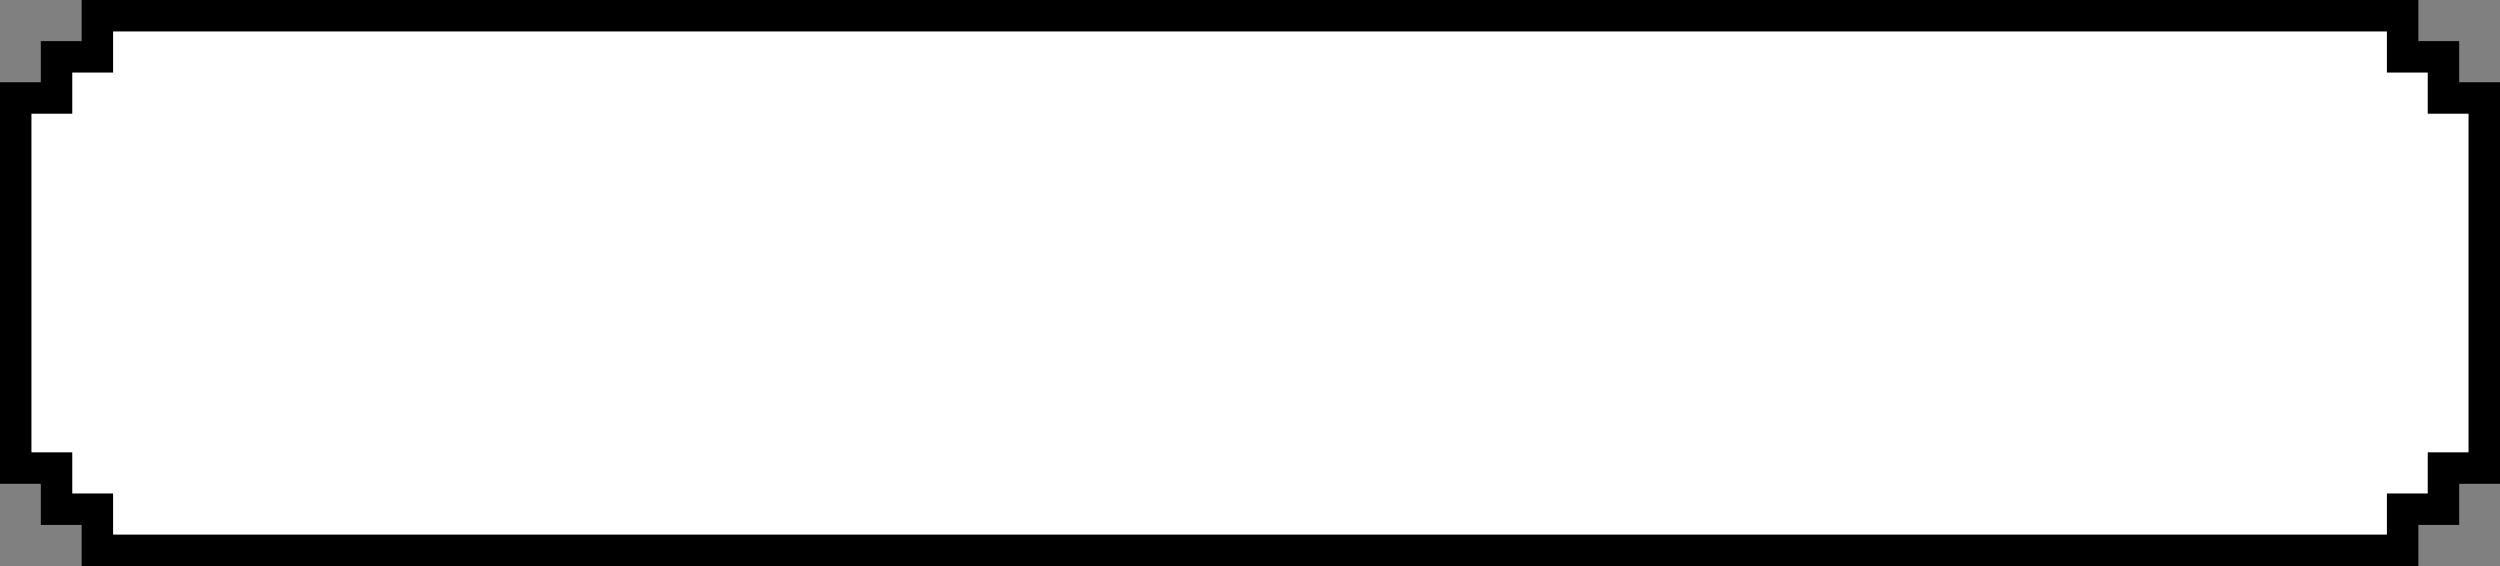
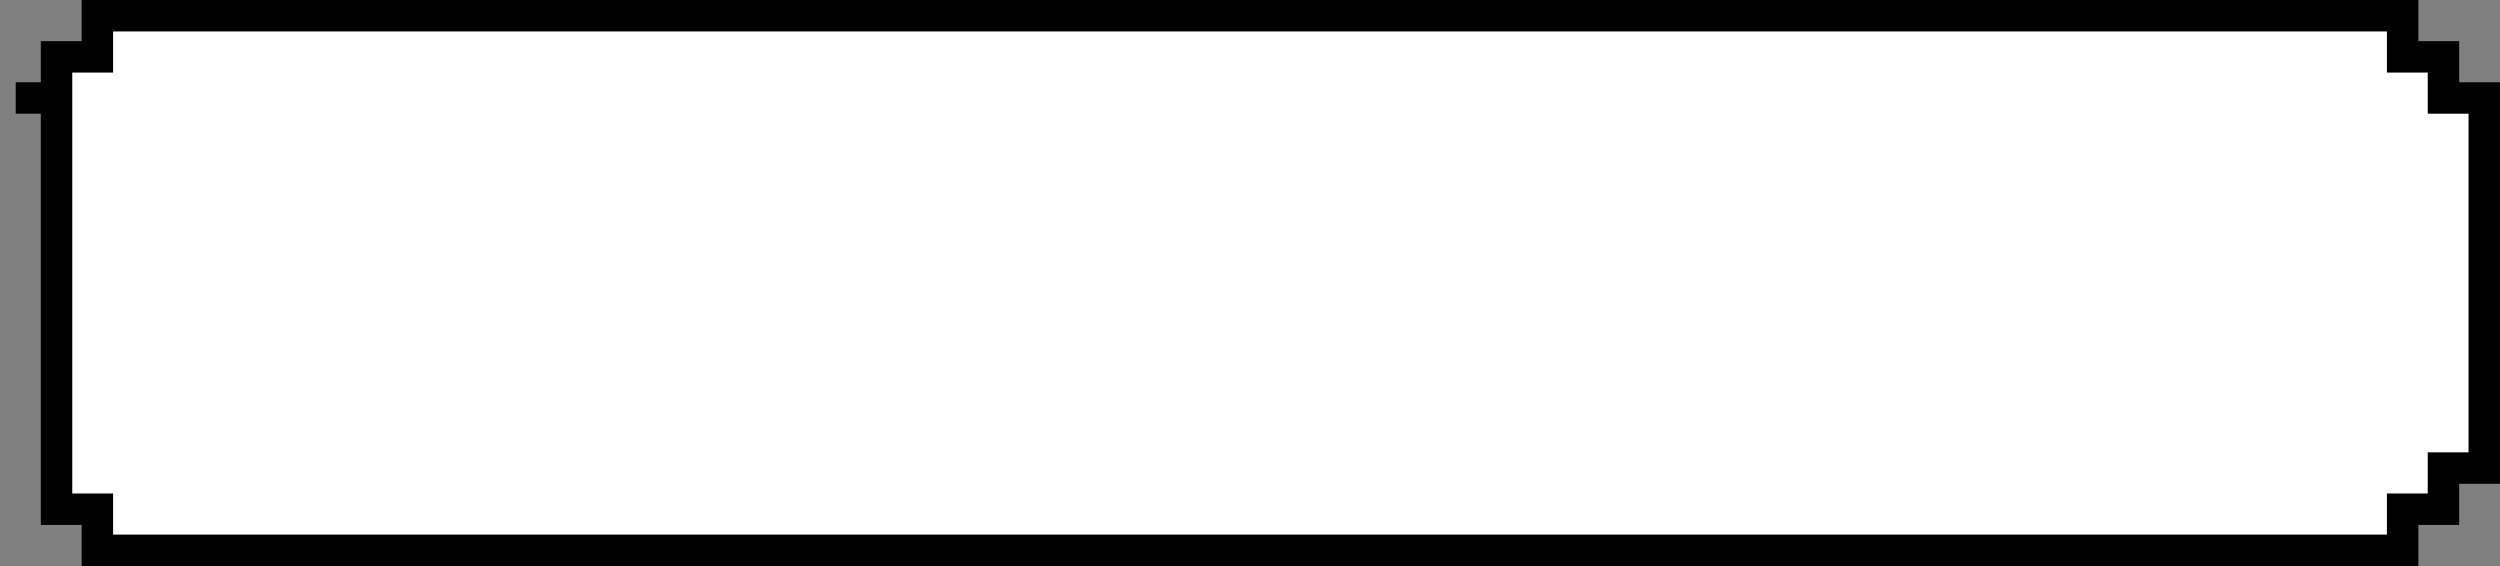
<svg xmlns="http://www.w3.org/2000/svg" width="159" height="36" viewBox="0 0 159 36" fill="none">
  <rect x="0" y="0" width="159" height="36" fill="#808080" stroke="none" />
-   <path d="M6.193 35H152.807V32.385H155.404V29.769H158V6.231H155.404V3.615H152.807V1H6.193V3.615H3.596V6.231H1V29.769H3.596V32.385H6.193V35Z" fill="white" stroke="black" stroke-width="2" />
+   <path d="M6.193 35H152.807V32.385H155.404V29.769H158V6.231H155.404V3.615H152.807V1H6.193V3.615H3.596V6.231H1H3.596V32.385H6.193V35Z" fill="white" stroke="black" stroke-width="2" />
</svg>